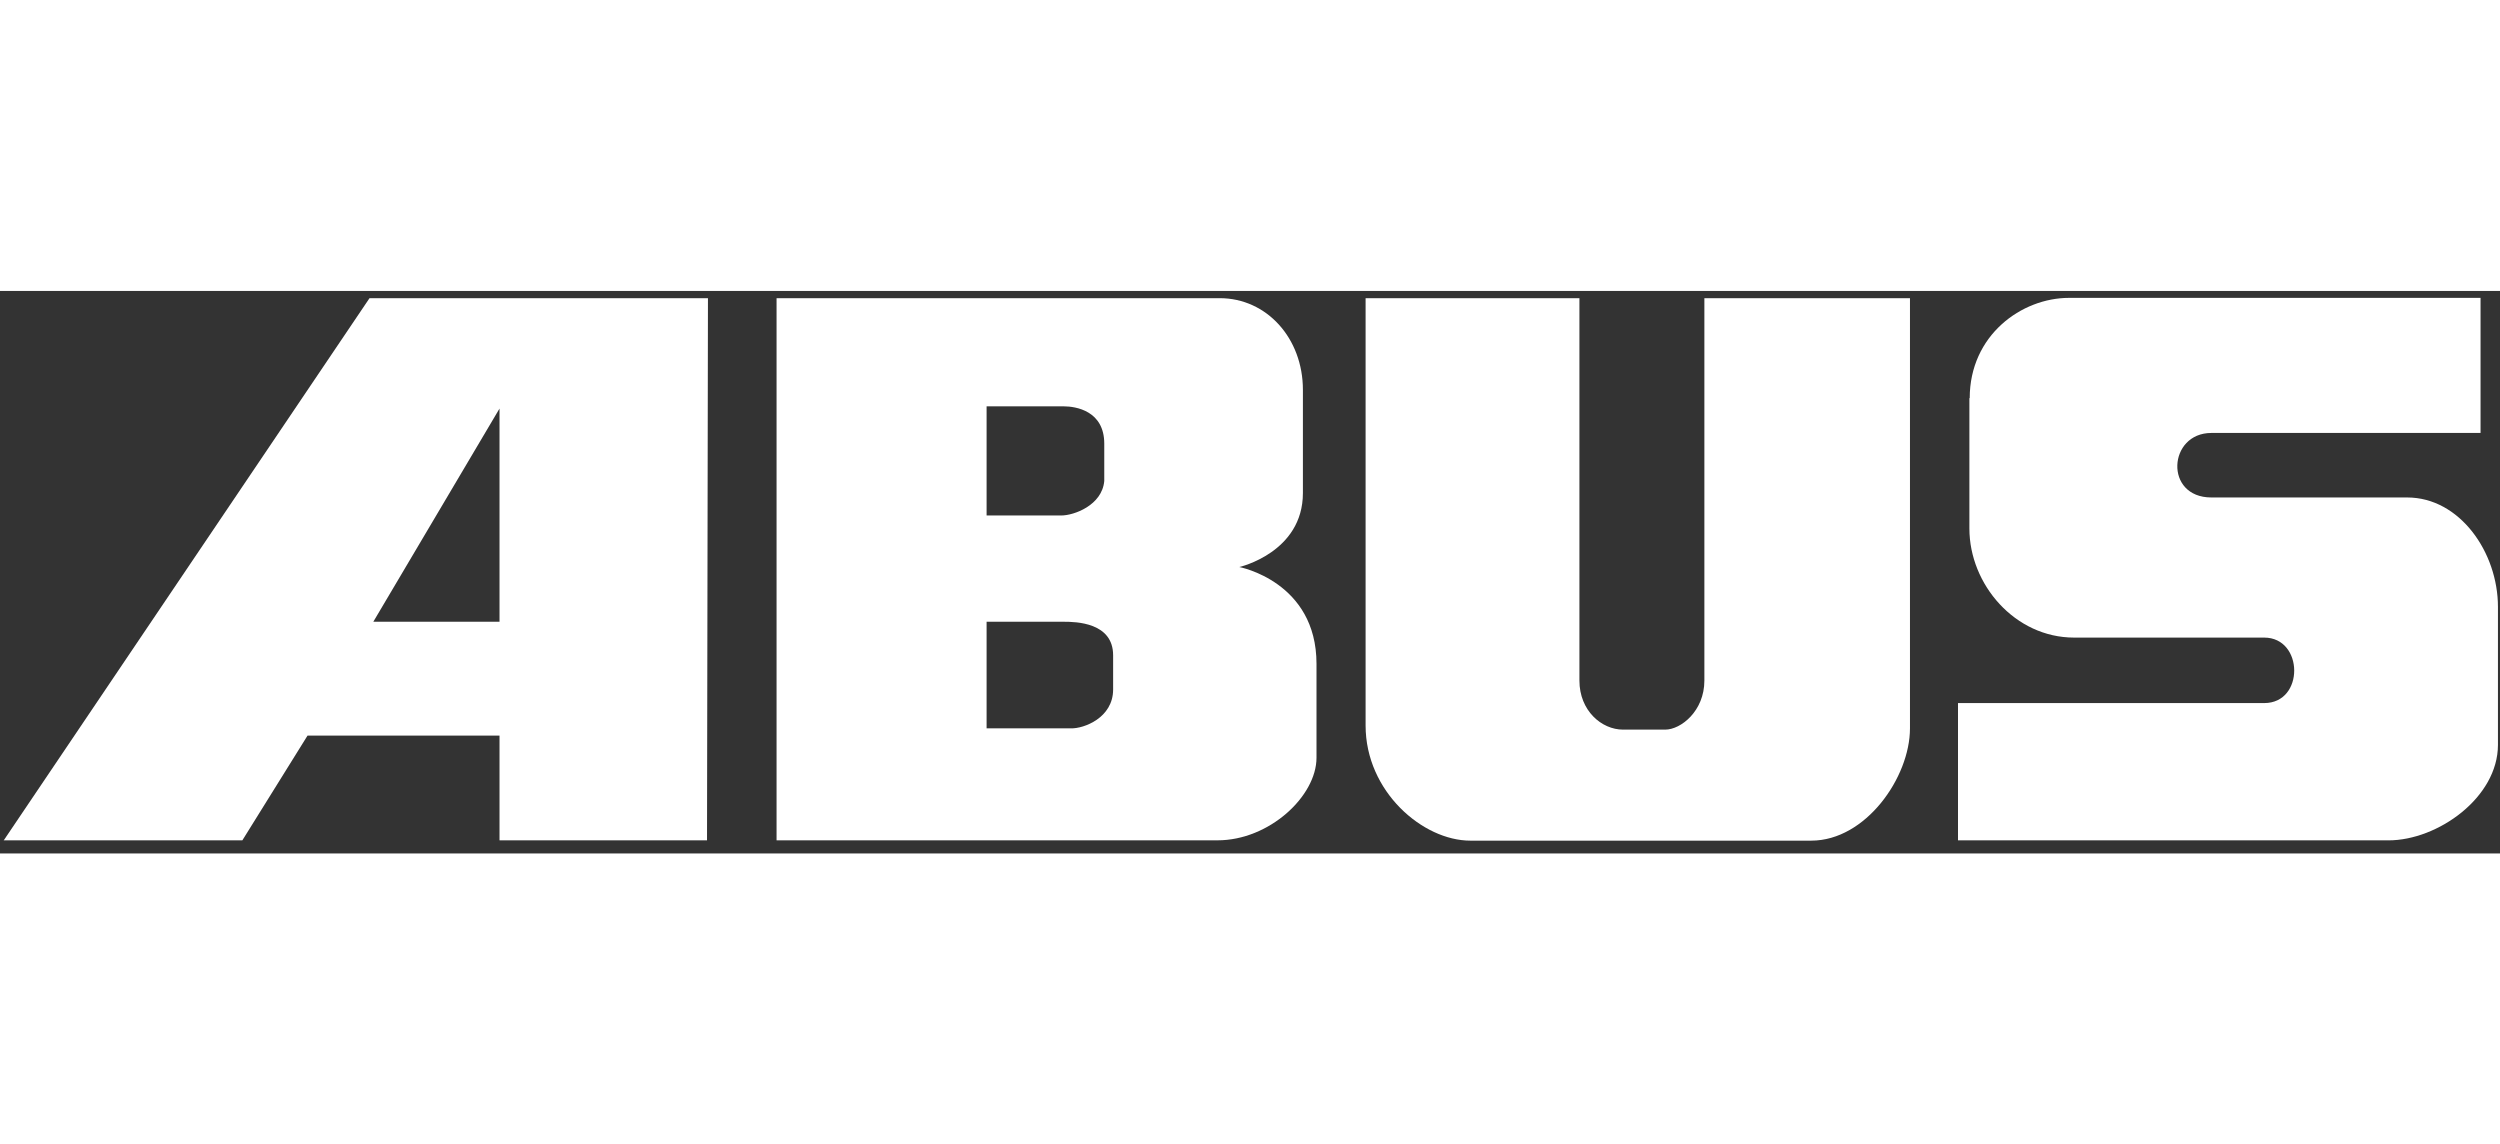
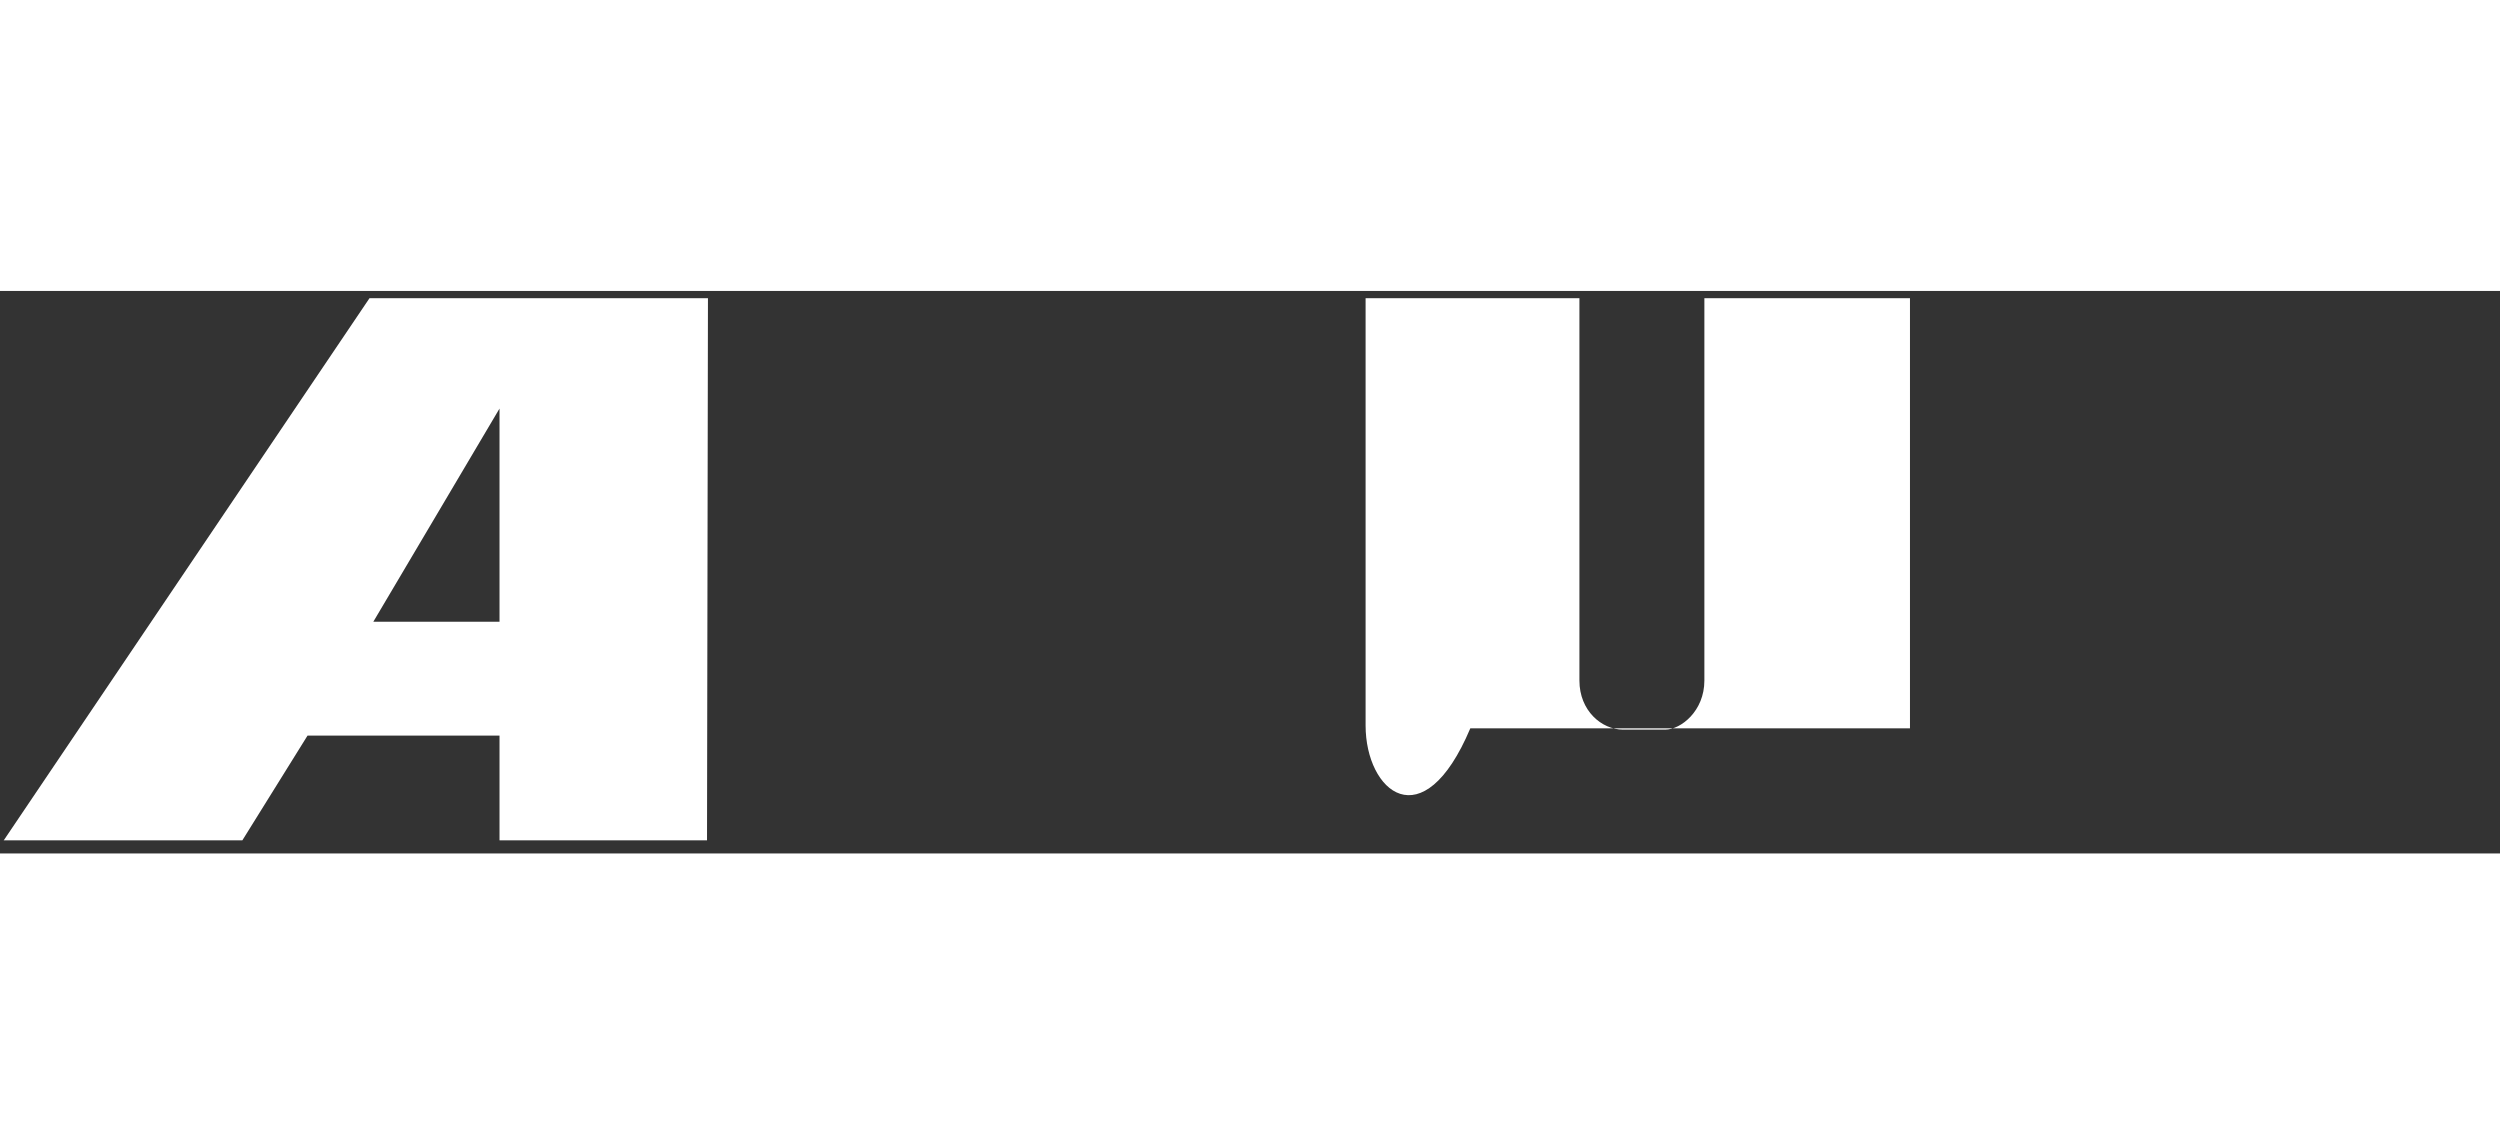
<svg xmlns="http://www.w3.org/2000/svg" width="160" height="73.242" viewBox="0 0 160 36" fill="none">
  <rect x="0" y="0" width="160" height="36" fill="#333333" stroke="none" />
-   <path d="M126.041 6.861V15.201C126.041 18.784 128.956 22.185 132.742 22.185H144.909C147.439 22.185 147.5 26.376 144.909 26.376H125.312V35.162H152.864C156.002 35.162 159.869 32.429 159.869 29.048V20.222C159.869 16.72 157.419 13.217 154.059 13.217H141.528C138.491 13.217 138.754 9.088 141.528 9.088H158.755V0.443H132.418C129.382 0.443 126.062 2.832 126.062 6.861" fill="#ffffff" />
-   <path d="M109.08 24.937V0.462H122.238V27.994C122.238 31.131 119.404 35.18 115.922 35.18H94.099C91.063 35.18 87.398 32.042 87.398 27.811V0.462H101.083V24.937C101.083 26.86 102.5 28.075 103.877 28.075H106.569C107.582 28.075 109.08 26.88 109.08 24.937Z" fill="#ffffff" />
+   <path d="M109.08 24.937V0.462H122.238V27.994H94.099C91.063 35.18 87.398 32.042 87.398 27.811V0.462H101.083V24.937C101.083 26.86 102.5 28.075 103.877 28.075H106.569C107.582 28.075 109.08 26.88 109.08 24.937Z" fill="#ffffff" />
  <path fill-rule="evenodd" clip-rule="evenodd" d="M31.969 21.171H23.892L31.969 7.527V21.171ZM0.227 35.18L23.649 0.462H45.309L45.249 35.16H31.969V28.459H19.681L15.511 35.16H0.227" fill="#ffffff" />
-   <path fill-rule="evenodd" clip-rule="evenodd" d="M63.142 21.171V27.994H68.547C69.357 28.014 71.24 27.326 71.24 25.504V23.317C71.24 21.212 68.851 21.171 68.081 21.171H63.142ZM63.142 7.406V14.37H67.919C68.729 14.37 70.531 13.722 70.673 12.163V9.774C70.673 7.669 68.851 7.385 68.081 7.385H63.142V7.406ZM49.7 35.16V0.462H78.062C81.058 0.462 83.386 3.013 83.386 6.333V12.932C83.386 16.738 79.317 17.669 79.317 17.669C79.317 17.669 84.256 18.6 84.256 23.864V29.876C84.256 32.326 81.24 35.16 77.92 35.16H49.68" fill="#ffffff" />
</svg>